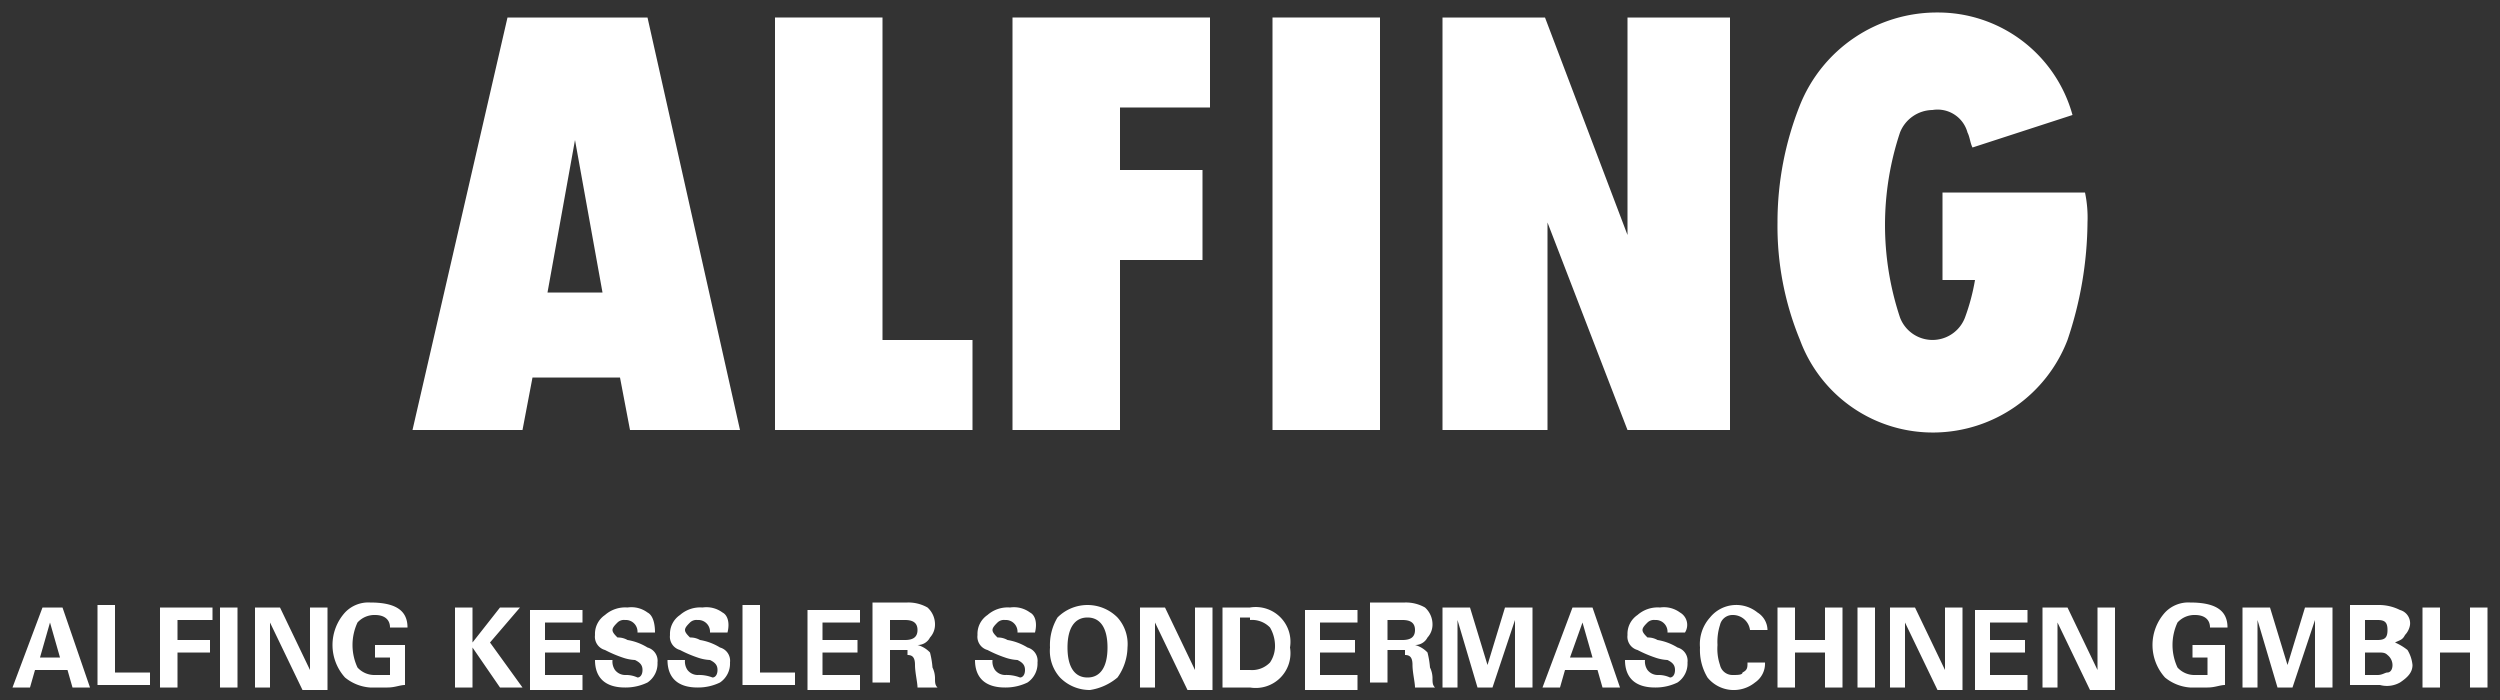
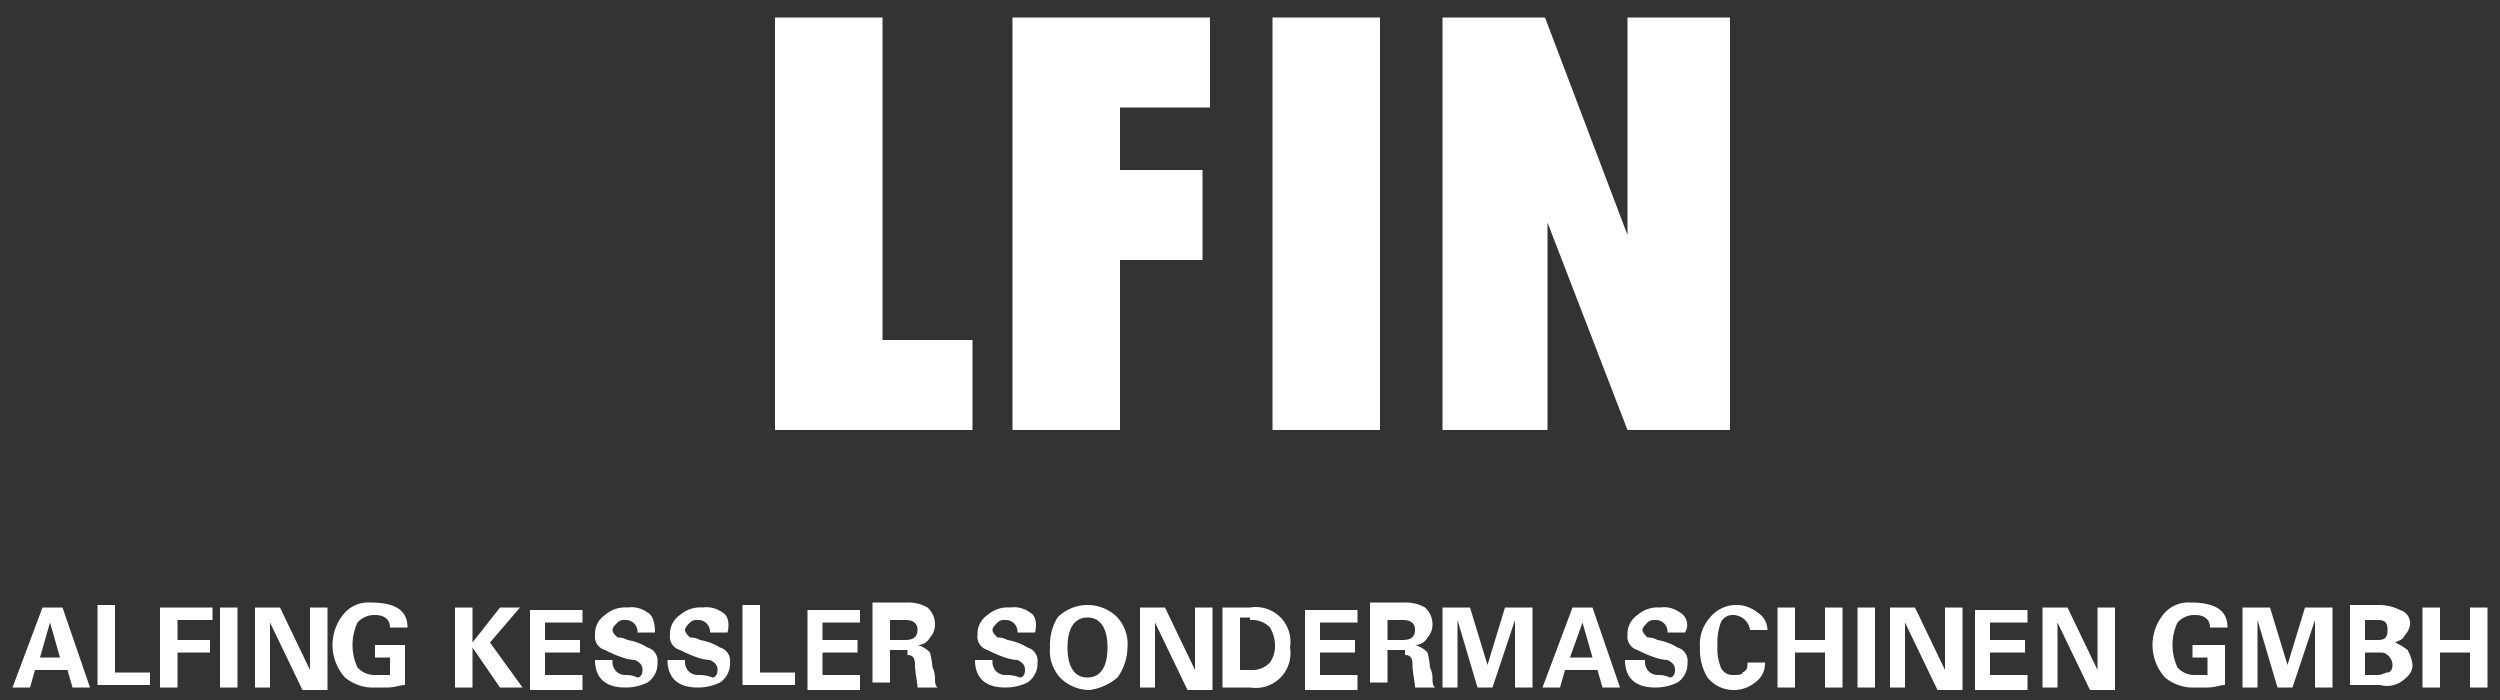
<svg xmlns="http://www.w3.org/2000/svg" id="Ebene_1" data-name="Ebene 1" viewBox="0 0 100 28">
  <rect x="0" y="0" width="100" height="28" fill="#333333" stroke="none" />
  <defs>
    <style>.cls-1{fill:#fff;}</style>
  </defs>
  <rect class="cls-1" x="50.9" y="0.7" width="4.3" height="16.5" />
  <polygon class="cls-1" points="40.5 17.2 44.8 17.2 44.8 10.4 48.1 10.4 48.1 6.8 44.8 6.8 44.8 4.3 48.4 4.3 48.4 0.7 40.5 0.7 40.5 17.2" />
-   <path class="cls-1" d="M25.9.7H20.3L16.5,17.2h4.4l.4-2.1h3.5l.4,2.1h4.4Zm-4,11L23,5.6l1.1,6.1Z" />
  <polygon class="cls-1" points="57.7 17.2 57.7 0.7 61.8 0.7 65.1 9.4 65.1 0.7 69.2 0.7 69.2 17.2 65.1 17.2 61.9 8.9 61.9 17.2 57.7 17.2" />
-   <path class="cls-1" d="M78.7,5.3c.1.2.1.4.2.6h0l4-1.3h0A5.58,5.58,0,0,0,77.5.5h0A5.9,5.9,0,0,0,72,4.2h0a12.67,12.67,0,0,0-.9,4.7,11.93,11.93,0,0,0,.9,4.7h0a5.66,5.66,0,0,0,5.4,3.7h0a5.77,5.77,0,0,0,5.3-3.7h0a15,15,0,0,0,.8-4.7,4.87,4.87,0,0,0-.1-1.2H77.7v3.5H79a8.33,8.33,0,0,1-.4,1.5h0a1.39,1.39,0,0,1-2.6,0h0a11.71,11.71,0,0,1,0-7.4h0a1.42,1.42,0,0,1,1.3-.9,1.24,1.24,0,0,1,1.4.9" />
  <polygon class="cls-1" points="35.3 0.7 35.3 13.6 38.9 13.6 38.9 17.2 31 17.2 31 0.7 35.3 0.7" />
  <path class="cls-1" d="M97.6,26.1h1.2v1.4h.7V24.3h-.7v1.3H97.6V24.3h-.7v3.2h.7ZM96,27.3c.3-.2.5-.4.5-.7a1.42,1.42,0,0,0-.2-.6,2.19,2.19,0,0,0-.5-.3h0c.2-.1.3-.1.4-.3a.76.76,0,0,0,.2-.4.55.55,0,0,0-.4-.6,1.88,1.88,0,0,0-.8-.2H94v3.2h1.2a1.06,1.06,0,0,0,.8-.1m-1.4-2.5h.5c.3,0,.4.1.4.4s-.1.4-.4.4h-.5Zm0,1.3h.5c.2,0,.3,0,.4.1a.52.52,0,0,1,.2.4c0,.2-.1.3-.2.3s-.2.1-.4.1h-.5Zm-1.9,1.4h.6V24.3H92.2l-.7,2.3h0l-.7-2.3H89.7v3.2h.6V24.8h0l.8,2.7h.6l.9-2.7v2.7ZM88.5,27h-.7a.91.91,0,0,1-.7-.3,2.13,2.13,0,0,1,0-1.8.91.91,0,0,1,.7-.3c.4,0,.6.2.6.5h.7c0-.7-.5-1-1.5-1a1.28,1.28,0,0,0-1,.4,1.94,1.94,0,0,0,0,2.6,1.78,1.78,0,0,0,1,.4h.7c.3,0,.5-.1.7-.1V25.8H87.7v.5h.6V27Zm-4-2.7h-.6v2.5h0l-1.2-2.5h-1v3.2h.6V24.9h0l1.3,2.7h1V24.3Zm-3.4,3.2V27H79.6v-.9H81v-.5H79.6v-.7h1.5v-.5H79v3.2h2.1Zm-2.7-3.2h-.6v2.5h0l-1.2-2.5h-1v3.2h.6V24.9h0l1.3,2.7h1V24.3Zm-4.1,3.2H75V24.3h-.7Zm-2.5-1.4H73v1.4h.7V24.3H73v1.3H71.8V24.3h-.7v3.2h.7Zm-1.5-1.6a1.35,1.35,0,0,0-1.9.2,1.59,1.59,0,0,0-.4,1.2,2.13,2.13,0,0,0,.3,1.2,1.35,1.35,0,0,0,1.9.2.91.91,0,0,0,.4-.8h-.7c0,.2,0,.3-.2.4,0,.1-.2.1-.4.1a.51.51,0,0,1-.5-.4,2,2,0,0,1-.1-.8,2.2,2.2,0,0,1,.1-.8.51.51,0,0,1,.5-.4.69.69,0,0,1,.7.6h.7a.84.84,0,0,0-.4-.7m-3.1,0a1.08,1.08,0,0,0-.8-.2,1.22,1.22,0,0,0-.9.3.91.91,0,0,0-.4.8.55.55,0,0,0,.4.6,4.88,4.88,0,0,0,.7.3,1.75,1.75,0,0,0,.5.1c.2.1.3.2.3.4s-.1.3-.2.3a1.09,1.09,0,0,0-.5-.1.52.52,0,0,1-.4-.2.6.6,0,0,1-.1-.4H65c0,.7.4,1.1,1.2,1.1a2,2,0,0,0,.9-.2.91.91,0,0,0,.4-.8.55.55,0,0,0-.4-.6,2.19,2.19,0,0,0-.8-.3.76.76,0,0,0-.4-.1c-.1-.1-.2-.2-.2-.3s.1-.2.2-.3a.37.37,0,0,1,.3-.1.47.47,0,0,1,.5.5h.7a.57.57,0,0,0-.2-.8m-3.9.4h0l.4,1.4h-.9Zm-.7,1.9h1.3l.2.7h.7l-1.1-3.2h-.8l-1.2,3.2h.7Zm-1.9.7h.6V24.3H60.2l-.7,2.3h0l-.7-2.3H57.7v3.2h.6V24.8h0l.8,2.7h.6l.9-2.7v2.7Zm-4.5-1.3c.2,0,.3.1.3.4s.1.7.1.9h.8c-.1-.1-.1-.2-.1-.4a1,1,0,0,0-.1-.4,3.54,3.54,0,0,0-.1-.6,1.07,1.07,0,0,0-.5-.3h0a.55.55,0,0,0,.5-.3.76.76,0,0,0,.2-.5.91.91,0,0,0-.3-.7,1.55,1.55,0,0,0-.8-.2H54.8v3.2h.7V26h.7Zm-.1-1.4c.3,0,.5.1.5.4s-.2.4-.5.4h-.6v-.8Zm-1.8,2.7V27H52.8v-.9h1.4v-.5H52.8v-.7h1.5v-.5H52.2v3.2h2.1Zm-4.3,0a1.39,1.39,0,0,0,1.6-1.6A1.39,1.39,0,0,0,50,24.3H48.9v3.2Zm0-2.7a1,1,0,0,1,.8.3,1.45,1.45,0,0,1,.2.7,1.17,1.17,0,0,1-.2.7,1,1,0,0,1-.8.3h-.4V24.7H50Zm-1.6-.5h-.6v2.5h0l-1.2-2.5h-1v3.2h.6V24.9h0l1.3,2.7h1V24.3Zm-4.1,1.6c0,.8-.3,1.2-.8,1.2s-.8-.4-.8-1.2.3-1.2.8-1.2.8.4.8,1.2m.4,1.2a2.14,2.14,0,0,0,.4-1.2,1.59,1.59,0,0,0-.4-1.2,1.69,1.69,0,0,0-2.4,0,2.13,2.13,0,0,0-.3,1.2,1.59,1.59,0,0,0,.4,1.2,1.66,1.66,0,0,0,1.2.5,2.22,2.22,0,0,0,1.1-.5m-3.5-2.6a1.08,1.08,0,0,0-.8-.2,1.22,1.22,0,0,0-.9.3.91.91,0,0,0-.4.8.55.55,0,0,0,.4.6,4.88,4.88,0,0,0,.7.3,1.75,1.75,0,0,0,.5.1c.2.1.3.2.3.4s-.1.3-.2.3a1.49,1.49,0,0,0-.6-.1.52.52,0,0,1-.4-.2.6.6,0,0,1-.1-.4H39c0,.7.4,1.1,1.2,1.1a2,2,0,0,0,.9-.2.91.91,0,0,0,.4-.8.55.55,0,0,0-.4-.6,2.19,2.19,0,0,0-.8-.3.76.76,0,0,0-.4-.1c-.1-.1-.2-.2-.2-.3s.1-.2.2-.3a.37.37,0,0,1,.3-.1.47.47,0,0,1,.5.5h.7c.1-.4,0-.7-.2-.8m-4.9,1.7c.2,0,.3.1.3.4s.1.7.1.9h.8c-.1-.1-.1-.2-.1-.4a1,1,0,0,0-.1-.4,3.54,3.54,0,0,0-.1-.6,1.07,1.07,0,0,0-.5-.3h0a.55.55,0,0,0,.5-.3.76.76,0,0,0,.2-.5.91.91,0,0,0-.3-.7,1.55,1.55,0,0,0-.8-.2H34.9v3.2h.7V26h.7Zm-.1-1.4c.3,0,.5.1.5.4s-.2.4-.5.4h-.6v-.8Zm-1.8,2.7V27H32.9v-.9h1.4v-.5H32.9v-.7h1.5v-.5H32.3v3.2h2.1Zm-2.6-.6H30.4V24.2h-.7v3.2h2.1Zm-2.9-2.4a1.08,1.08,0,0,0-.8-.2,1.22,1.22,0,0,0-.9.3.91.91,0,0,0-.4.8.55.55,0,0,0,.4.6,4.88,4.88,0,0,0,.7.3,1.75,1.75,0,0,0,.5.1c.2.1.3.2.3.4s-.1.3-.2.3a1.49,1.49,0,0,0-.6-.1.52.52,0,0,1-.4-.2.6.6,0,0,1-.1-.4h-.7c0,.7.4,1.1,1.2,1.1a2,2,0,0,0,.9-.2.91.91,0,0,0,.4-.8.55.55,0,0,0-.4-.6,2.19,2.19,0,0,0-.8-.3.76.76,0,0,0-.4-.1c-.1-.1-.2-.2-.2-.3s.1-.2.2-.3a.37.37,0,0,1,.3-.1.47.47,0,0,1,.5.5h.7c.1-.4,0-.7-.2-.8m-3,0a1.08,1.08,0,0,0-.8-.2,1.22,1.22,0,0,0-.9.3.91.91,0,0,0-.4.8.55.55,0,0,0,.4.6,4.88,4.88,0,0,0,.7.3,1.75,1.75,0,0,0,.5.1c.2.1.3.2.3.4s-.1.3-.2.3A1.09,1.09,0,0,0,25,27a.52.52,0,0,1-.4-.2.6.6,0,0,1-.1-.4h-.7c0,.7.4,1.1,1.2,1.1a2,2,0,0,0,.9-.2.91.91,0,0,0,.4-.8.55.55,0,0,0-.4-.6,2.19,2.19,0,0,0-.8-.3.76.76,0,0,0-.4-.1c-.1-.1-.2-.2-.2-.3s.1-.2.2-.3a.37.37,0,0,1,.3-.1.47.47,0,0,1,.5.5h.7c0-.4-.1-.7-.3-.8m-2.6,3V27H21.8v-.9h1.4v-.5H21.8v-.7h1.5v-.5H21.2v3.2h2.1Zm-5.1-3.2v3.2h.7V25.9L20,27.5h.9l-1.3-1.8,1.2-1.4H20l-1.1,1.4V24.3ZM15.7,27H15a.91.91,0,0,1-.7-.3,2.13,2.13,0,0,1,0-1.8.91.91,0,0,1,.7-.3c.4,0,.6.2.6.5h.7c0-.7-.5-1-1.5-1a1.28,1.28,0,0,0-1,.4,1.94,1.94,0,0,0,0,2.6,1.78,1.78,0,0,0,1,.4h.7c.3,0,.5-.1.7-.1V25.8H15v.5h.6V27ZM13,24.3h-.6v2.5h0l-1.2-2.5h-1v3.2h.6V24.9h0l1.3,2.7h1V24.3ZM8.8,27.5h.7V24.3H8.8ZM7.1,26.1H8.4v-.5H7.1v-.8H8.5v-.5H6.4v3.2h.7ZM6,26.9H4.6V24.2H3.9v3.2H6Zm-4-2H2l.4,1.4H1.6Zm-.6,1.9H2.7l.2.7h.7L2.5,24.3H1.7L.5,27.5h.7Z" />
</svg>